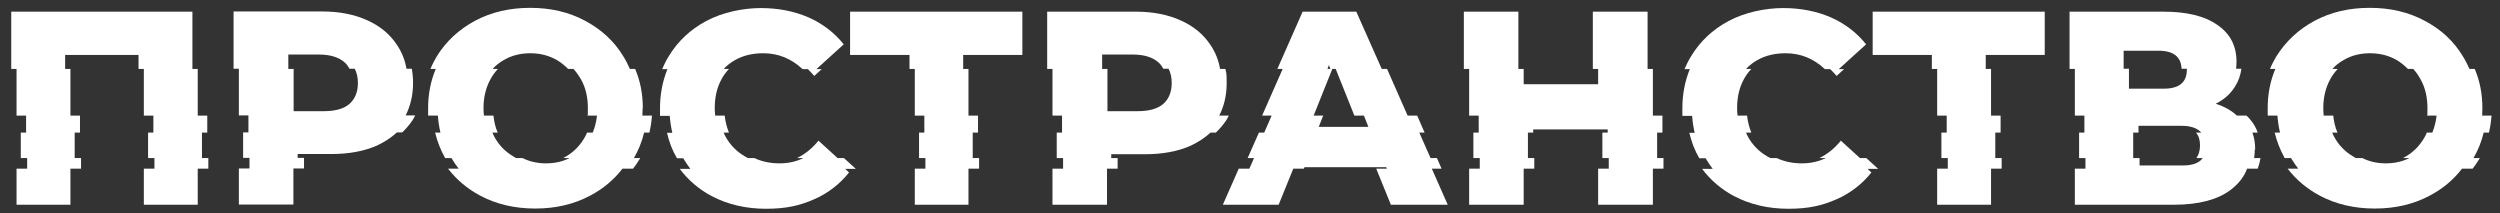
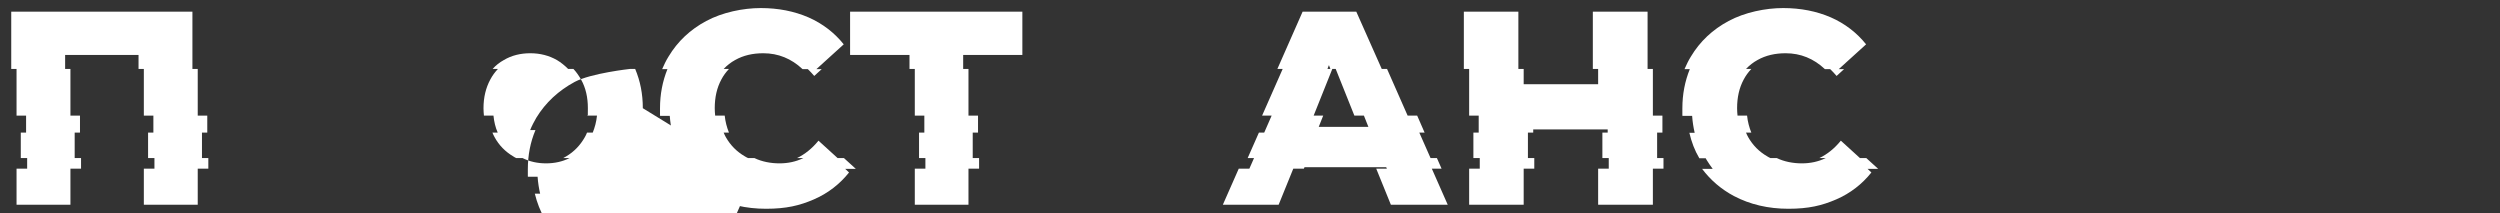
<svg xmlns="http://www.w3.org/2000/svg" id="Layer_1" data-name="Layer 1" version="1.1" viewBox="0 0 1178.4 100.5">
  <rect x="0" y="0" width="1178.4" height="100.5" fill="#333333" stroke="none" />
  <defs>
    <style> .cls-1 { fill: #fff; stroke-width: 0px; } </style>
  </defs>
  <polygon class="cls-1" points="400.7 25.9 428.7 25.9 428.7 32.5 431.2 32.5 431.2 54.5 435.7 54.5 435.7 62.5 433.2 62.5 433.2 74.5 436.2 74.5 436.2 79.5 431.2 79.5 431.2 96.5 456.5 96.5 456.5 79.5 461.5 79.5 461.5 74.5 458.5 74.5 458.5 62.5 461 62.5 461 54.5 456.5 54.5 456.5 32.5 454 32.5 454 25.9 481.9 25.9 481.9 5.5 400.7 5.5 400.7 25.9" />
-   <polygon class="cls-1" points="882.7 25.9 910.6 25.9 910.6 32.5 913.1 32.5 913.1 54.5 917.6 54.5 917.6 62.5 915.1 62.5 915.1 74.5 918.1 74.5 918.1 79.5 913.1 79.5 913.1 96.5 938.5 96.5 938.5 79.5 943.5 79.5 943.5 74.5 940.5 74.5 940.5 62.5 943 62.5 943 54.5 938.5 54.5 938.5 32.5 936 32.5 936 25.9 963.8 25.9 963.8 5.5 882.7 5.5 882.7 25.9" />
-   <path class="cls-1" d="M579.2,54.5h-4.5c2.3-4.5,3.5-9.6,3.5-15.3s-.2-4.5-.6-6.7h-2.5c-.7-4.1-2.2-7.8-4.4-11.1-3.3-5.1-8-9-14-11.7-6.1-2.8-13.2-4.2-21.5-4.2h-41.6v27h2.5v22h4.5v8h-2.5v12h3v5h-5v17h25.7v-17h5v-5h-3v-1.8h15.9c8.2,0,15.4-1.3,21.5-4,3.6-1.7,6.7-3.7,9.4-6.2h2.5c1.8-1.7,3.3-3.5,4.7-5.5.5-.8,1-1.6,1.4-2.5ZM519.5,25.7h14.3c5.3,0,9.3,1.2,12,3.5,1.1.9,1.9,2,2.5,3.2h2.5c1,1.9,1.5,4.1,1.5,6.7,0,4.2-1.3,7.5-4,9.9-2.7,2.3-6.7,3.4-12,3.4h-14.3v-19.9h-2.5v-6.7Z" />
-   <path class="cls-1" d="M1170,54.5c0-1.2.1-2.3.1-3.5,0-6.7-1.2-12.8-3.6-18.5h-2.5c-.9-2-1.8-3.9-3-5.8-4.3-7.2-10.3-12.8-18.1-16.9-7.6-4.1-16.2-6.1-25.9-6.1s-18.3,2-26,6.1c-7.6,4.1-13.6,9.7-18.1,16.9-1.1,1.9-2.1,3.8-2.9,5.8h2.5c-2.4,5.7-3.6,11.8-3.6,18.5s0,2.3.1,3.5h4.5c.2,2.8.6,5.4,1.2,8h-2.5c1,4.2,2.6,8.2,4.7,12h3c.2.3.3.5.5.8.9,1.5,1.9,2.9,2.9,4.2h-5c4,5.2,9.1,9.5,15.1,12.7,7.7,4.1,16.4,6.1,26,6.1s18.2-2,25.9-6.1c6.1-3.2,11.2-7.5,15.2-12.7h5c1-1.3,2-2.7,2.9-4.2.2-.3.3-.5.5-.8h-3c2.2-3.8,3.8-7.8,4.8-12h2.5c.6-2.6,1-5.2,1.2-8h-4.5ZM1143.9,62.5c-.3.7-.6,1.5-1,2.1-2.2,3.9-5.1,6.9-8.8,9.1-.5.3-.9.5-1.4.8h3c-3.4,1.7-7.1,2.5-11.1,2.5s-7.7-.8-11.1-2.5h-3c-.5-.2-.9-.5-1.4-.8-3.7-2.2-6.7-5.2-8.8-9.1-.4-.7-.7-1.4-1-2.1h2.5c-1.1-2.5-1.7-5.1-2-8h-4.5c-.1-1.1-.2-2.3-.2-3.5,0-5.1,1.1-9.6,3.2-13.5,1-1.9,2.2-3.5,3.6-5h-2.5c1.5-1.7,3.3-3.1,5.3-4.2,3.7-2.2,7.9-3.2,12.5-3.2s8.8,1.1,12.5,3.2c2,1.2,3.7,2.6,5.3,4.2h2.5c1.4,1.5,2.5,3.1,3.5,5,2.2,3.9,3.2,8.4,3.2,13.5s0,2.4-.2,3.5h4.5c-.3,2.9-1,5.5-2,8h-2.5Z" />
-   <path class="cls-1" d="M194.7,39.1c0-2.3-.2-4.5-.6-6.7h-2.5c-.7-4.1-2.2-7.8-4.4-11.1-3.3-5.1-8-9-14-11.7-6.1-2.8-13.2-4.2-21.5-4.2h-41.6v27h2.5v22h4.5v8h-2.5v12h3v5h-5v17h25.7v-17h5v-5h-3v-1.8h15.9c8.2,0,15.4-1.3,21.5-4,3.6-1.7,6.7-3.7,9.4-6.2h2.5c1.8-1.7,3.3-3.5,4.7-5.5.5-.8,1-1.6,1.4-2.5h-4.5c2.3-4.5,3.5-9.6,3.5-15.3ZM135.9,25.7h14.3c5.3,0,9.3,1.2,12,3.5,1.1.9,1.9,2,2.5,3.2h2.5c1,1.9,1.5,4.1,1.5,6.7,0,4.2-1.3,7.5-4,9.9-2.7,2.3-6.7,3.4-12,3.4h-14.3v-19.9h-2.5v-6.7Z" />
-   <path class="cls-1" d="M303,51c0-6.7-1.2-12.8-3.6-18.5h-2.5c-.9-2-1.8-3.9-3-5.8-4.3-7.2-10.4-12.8-18.1-16.9-7.6-4.1-16.2-6.1-25.9-6.1s-18.3,2-26,6.1c-7.6,4.1-13.7,9.7-18.1,16.9-1.1,1.9-2.1,3.8-2.9,5.8h2.5c-2.4,5.7-3.6,11.8-3.6,18.5s0,2.3.1,3.5h4.5c.2,2.8.6,5.4,1.2,8h-2.5c1,4.2,2.6,8.2,4.7,12h3c.2.3.3.5.5.8.9,1.5,1.9,2.9,2.9,4.2h-5c4,5.2,9.1,9.5,15.1,12.7,7.7,4.1,16.4,6.1,26,6.1s18.2-2,25.9-6.1c6.1-3.2,11.2-7.5,15.2-12.7h5c1-1.3,2-2.7,2.9-4.2.2-.3.3-.5.5-.8h-3c2.2-3.8,3.8-7.8,4.8-12h2.5c.6-2.6,1-5.2,1.2-8h-4.5c0-1.2.1-2.3.1-3.5ZM279.2,62.5h-2.5c-.3.7-.6,1.5-1,2.1-2.2,3.9-5.1,6.9-8.8,9.1-.5.3-.9.5-1.4.8h3c-3.4,1.7-7.1,2.5-11.1,2.5s-7.7-.8-11.1-2.5h-3c-.5-.2-.9-.5-1.4-.8-3.7-2.2-6.7-5.2-8.8-9.1-.4-.7-.7-1.4-1-2.1h2.5c-1.1-2.5-1.7-5.1-2-8h-4.5c-.1-1.1-.2-2.3-.2-3.5,0-5.1,1.1-9.6,3.2-13.5,1-1.9,2.2-3.5,3.6-5h-2.5c1.5-1.7,3.3-3.1,5.3-4.2,3.7-2.2,7.9-3.2,12.5-3.2s8.8,1.1,12.5,3.2c2,1.2,3.7,2.6,5.3,4.2h2.5c1.4,1.5,2.5,3.1,3.6,5,2.2,3.9,3.2,8.4,3.2,13.5s0,2.4-.2,3.5h4.5c-.3,2.9-1,5.5-2,8Z" />
+   <path class="cls-1" d="M303,51c0-6.7-1.2-12.8-3.6-18.5h-2.5s-18.3,2-26,6.1c-7.6,4.1-13.7,9.7-18.1,16.9-1.1,1.9-2.1,3.8-2.9,5.8h2.5c-2.4,5.7-3.6,11.8-3.6,18.5s0,2.3.1,3.5h4.5c.2,2.8.6,5.4,1.2,8h-2.5c1,4.2,2.6,8.2,4.7,12h3c.2.3.3.5.5.8.9,1.5,1.9,2.9,2.9,4.2h-5c4,5.2,9.1,9.5,15.1,12.7,7.7,4.1,16.4,6.1,26,6.1s18.2-2,25.9-6.1c6.1-3.2,11.2-7.5,15.2-12.7h5c1-1.3,2-2.7,2.9-4.2.2-.3.3-.5.5-.8h-3c2.2-3.8,3.8-7.8,4.8-12h2.5c.6-2.6,1-5.2,1.2-8h-4.5c0-1.2.1-2.3.1-3.5ZM279.2,62.5h-2.5c-.3.7-.6,1.5-1,2.1-2.2,3.9-5.1,6.9-8.8,9.1-.5.3-.9.5-1.4.8h3c-3.4,1.7-7.1,2.5-11.1,2.5s-7.7-.8-11.1-2.5h-3c-.5-.2-.9-.5-1.4-.8-3.7-2.2-6.7-5.2-8.8-9.1-.4-.7-.7-1.4-1-2.1h2.5c-1.1-2.5-1.7-5.1-2-8h-4.5c-.1-1.1-.2-2.3-.2-3.5,0-5.1,1.1-9.6,3.2-13.5,1-1.9,2.2-3.5,3.6-5h-2.5c1.5-1.7,3.3-3.1,5.3-4.2,3.7-2.2,7.9-3.2,12.5-3.2s8.8,1.1,12.5,3.2c2,1.2,3.7,2.6,5.3,4.2h2.5c1.4,1.5,2.5,3.1,3.6,5,2.2,3.9,3.2,8.4,3.2,13.5s0,2.4-.2,3.5h4.5c-.3,2.9-1,5.5-2,8Z" />
  <polygon class="cls-1" points="95.2 62.5 97.7 62.5 97.7 54.5 93.2 54.5 93.2 32.5 90.7 32.5 90.7 5.5 5.3 5.5 5.3 32.5 7.8 32.5 7.8 54.5 12.3 54.5 12.3 62.5 9.8 62.5 9.8 74.5 12.8 74.5 12.8 79.5 7.8 79.5 7.8 96.5 33.2 96.5 33.2 79.5 38.2 79.5 38.2 74.5 35.2 74.5 35.2 62.5 37.7 62.5 37.7 54.5 33.2 54.5 33.2 32.5 30.7 32.5 30.7 25.9 65.3 25.9 65.3 32.5 67.8 32.5 67.8 54.5 72.3 54.5 72.3 62.5 69.8 62.5 69.8 74.5 72.8 74.5 72.8 79.5 67.8 79.5 67.8 96.5 93.2 96.5 93.2 79.5 98.2 79.5 98.2 74.5 95.2 74.5 95.2 62.5" />
-   <path class="cls-1" d="M1063,70.5c0-2.9-.4-5.6-1.3-8h2.5c-.7-2-1.7-3.9-3-5.5-.7-.9-1.4-1.7-2.3-2.5h-4.5c-2.6-2.4-5.9-4.3-10-5.6,4-2,7-4.7,9.1-8.1,1.6-2.5,2.6-5.3,3-8.4h-2.5c.1-1.1.2-2.2.2-3.3,0-7.5-3-13.3-9.1-17.4-6-4.2-14.4-6.2-25.4-6.2h-44.2v27h2.5v22h4.5v8h-2.5v12h3v5h-5v17h46.7c11.5,0,20.4-2.3,26.6-6.9,3.7-2.8,6.4-6.1,7.9-10.1h5c.6-1.6,1-3.2,1.3-5h-3c.2-1.3.3-2.6.3-4ZM1001,23.9h16.4c7.1,0,10.7,2.9,10.9,8.5h2.5c0,.1,0,.3,0,.4,0,6-3.6,9-10.9,9h-16.4v-9.4h-2.5v-8.5ZM1028.8,78h-20.3v-3.5h-3v-12h2.5v-3.2h20.3c4.4,0,7.4,1.1,9.3,3.2h-2.5c1.3,1.5,1.9,3.5,1.9,6s-.6,4.4-1.7,6h3c-1.8,2.4-4.9,3.5-9.5,3.5Z" />
  <polygon class="cls-1" points="781.1 62.5 783.6 62.5 783.6 54.5 779.1 54.5 779.1 32.5 776.6 32.5 776.6 5.5 750.8 5.5 750.8 32.5 753.3 32.5 753.3 39.7 718.2 39.7 718.2 32.5 715.7 32.5 715.7 5.5 690 5.5 690 32.5 692.5 32.5 692.5 54.5 697 54.5 697 62.5 694.5 62.5 694.5 74.5 697.5 74.5 697.5 79.5 692.5 79.5 692.5 96.5 718.2 96.5 718.2 79.5 723.2 79.5 723.2 74.5 720.2 74.5 720.2 62.5 722.7 62.5 722.7 61 757.8 61 757.8 62.5 755.3 62.5 755.3 74.5 758.3 74.5 758.3 79.5 753.3 79.5 753.3 96.5 779.1 96.5 779.1 79.5 784.1 79.5 784.1 74.5 781.1 74.5 781.1 62.5" />
  <path class="cls-1" d="M879.7,74.5h-3l-9-8.2c-3,3.7-6.4,6.4-10.1,8.2h3c-3.5,1.7-7.2,2.5-11.3,2.5s-8.3-.8-11.8-2.5h-3c-.5-.2-1-.5-1.5-.8-3.8-2.2-6.8-5.2-9-9.1-.4-.7-.7-1.4-1-2.1h2.5c-1-2.5-1.7-5.1-2-8h-4.5c-.1-1.1-.2-2.3-.2-3.5,0-5.1,1-9.6,3.1-13.5,1-1.9,2.2-3.5,3.6-5h-2.5c1.6-1.7,3.4-3.1,5.4-4.2,3.9-2.2,8.3-3.2,13.3-3.2,7,0,13.2,2.5,18.5,7.5h2.5c1,1,2,2,3,3.2l3.5-3.2h-2.5l12.9-11.7c-4.4-5.5-10-9.8-16.6-12.7-6.7-2.9-14.2-4.4-22.5-4.4s-18.1,2-25.7,6.1c-7.5,4-13.5,9.6-17.8,16.8-1.2,1.9-2.1,3.9-3,5.9h2.5c-2.3,5.7-3.5,11.8-3.5,18.5s0,2.3.1,3.5h4.5c.2,2.8.6,5.4,1.2,8h-2.5c1,4.3,2.5,8.3,4.7,12h3c.2.3.3.6.5.9.9,1.4,1.8,2.8,2.8,4.1h-5c4,5.3,9,9.6,15,12.8,7.6,4,16.2,6,25.7,6s15.8-1.5,22.5-4.4c6.7-2.9,12.2-7.2,16.6-12.7l-1.8-1.7h5l-5.5-5Z" />
  <path class="cls-1" d="M397.8,74.5h-3l-9-8.2c-3,3.7-6.4,6.4-10.1,8.2h3c-3.5,1.7-7.2,2.5-11.3,2.5s-8.3-.8-11.8-2.5h-3c-.5-.2-1-.5-1.5-.8-3.8-2.2-6.8-5.2-9-9.1-.4-.7-.7-1.4-1-2.1h2.5c-1-2.5-1.7-5.1-2-8h-4.5c-.1-1.1-.2-2.3-.2-3.5,0-5.1,1-9.6,3.1-13.5,1-1.9,2.2-3.5,3.6-5h-2.5c1.6-1.7,3.4-3.1,5.4-4.2,3.9-2.2,8.3-3.2,13.3-3.2,7,0,13.2,2.5,18.5,7.5h2.5c1,1,2,2,3,3.2l3.5-3.2h-2.5l12.9-11.7c-4.4-5.5-10-9.8-16.6-12.7-6.7-2.9-14.2-4.4-22.5-4.4s-18.1,2-25.7,6.1c-7.5,4-13.5,9.6-17.8,16.8-1.2,1.9-2.1,3.9-3,5.9h2.5c-2.3,5.7-3.5,11.8-3.5,18.5s0,2.3.1,3.5h4.5c.2,2.8.6,5.4,1.2,8h-2.5c1,4.3,2.5,8.3,4.7,12h3c.2.3.3.6.5.9.9,1.4,1.8,2.8,2.8,4.1h-5c4,5.3,9,9.6,15,12.8,7.6,4,16.2,6,25.7,6s15.8-1.5,22.5-4.4c6.7-2.9,12.2-7.2,16.6-12.7l-1.8-1.7h5l-5.5-5Z" />
  <path class="cls-1" d="M679.5,79.5l-2.2-5h-3l-5.3-12h2.5l-3.5-8h-4.5l-9.7-22h-2.5l-12-27h-25.3l-11.9,27h2.5l-9.7,22h4.5l-3.5,8h-2.5l-5.3,12h3l-2.2,5h-5l-7.5,17h26.3l6.9-17h5l.3-.7h38.5l.3.7h-5l6.9,17h26.8l-7.5-17h5ZM626.4,30.7l.7,1.8h-1.4l.7-1.8ZM628.2,32.5h1.4l8.8,22h4.5l2.1,5.3h-23.4l2.1-5.3h-4.5l8.8-22Z" />
</svg>